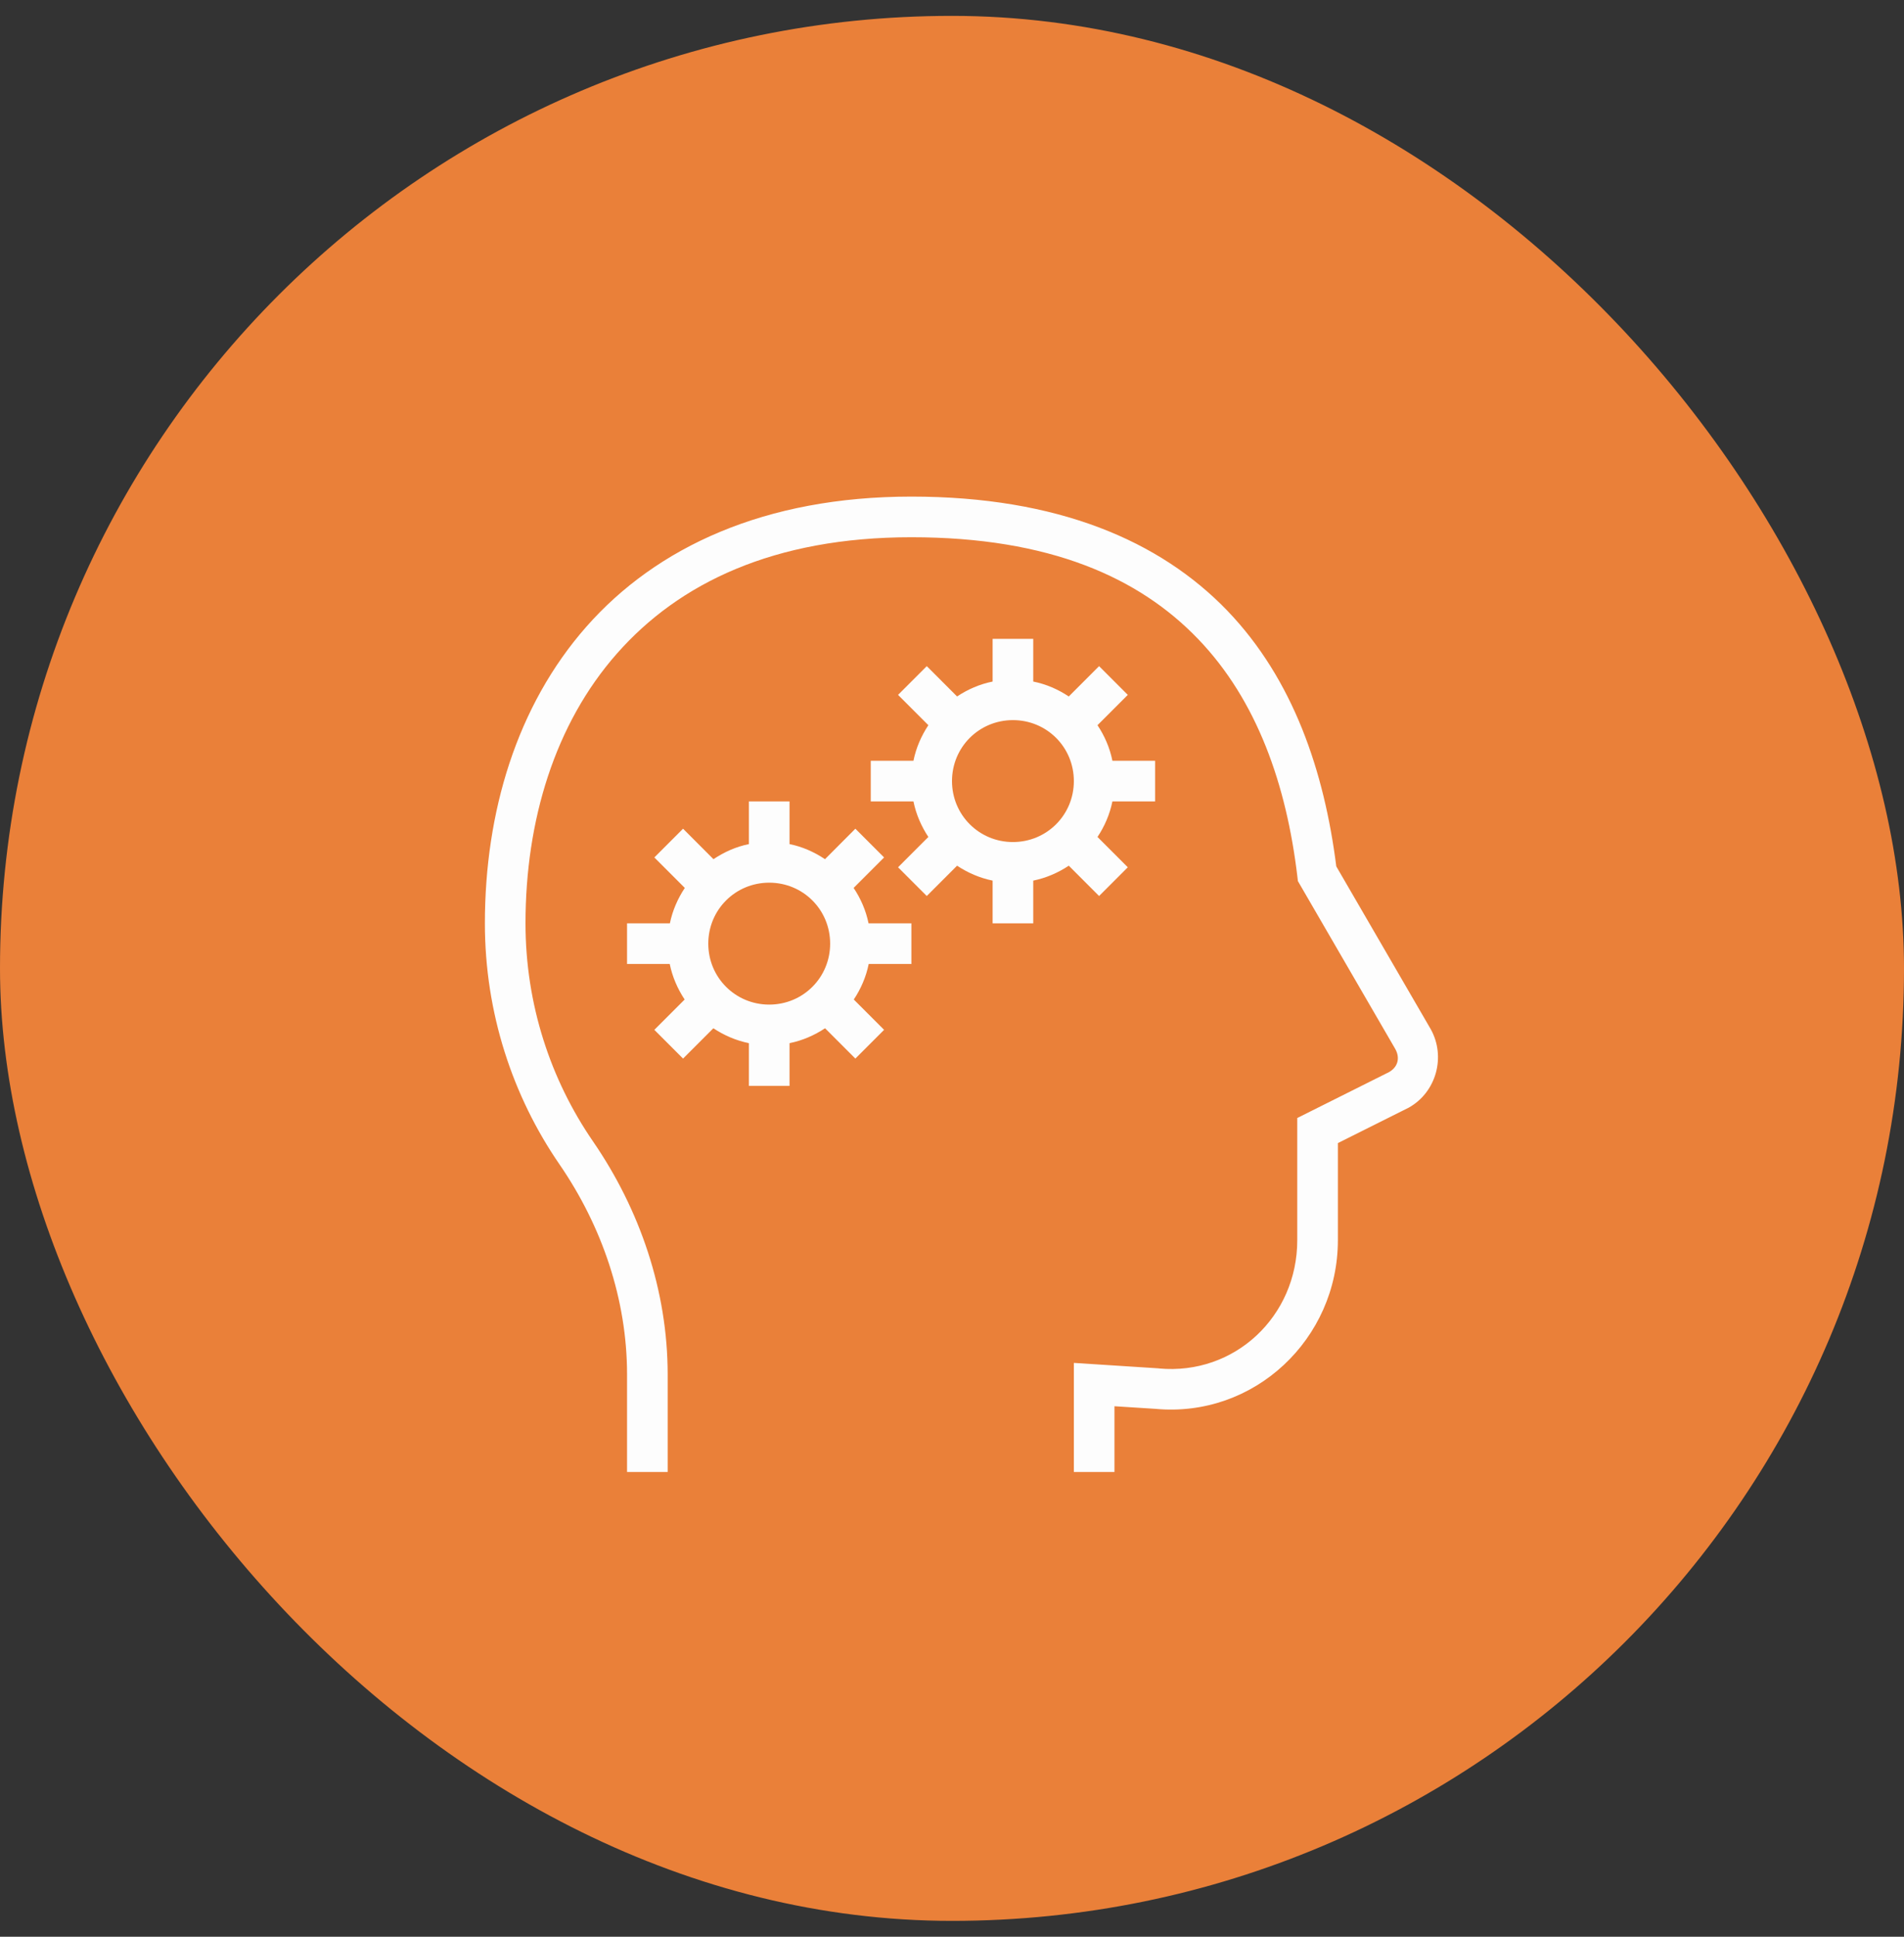
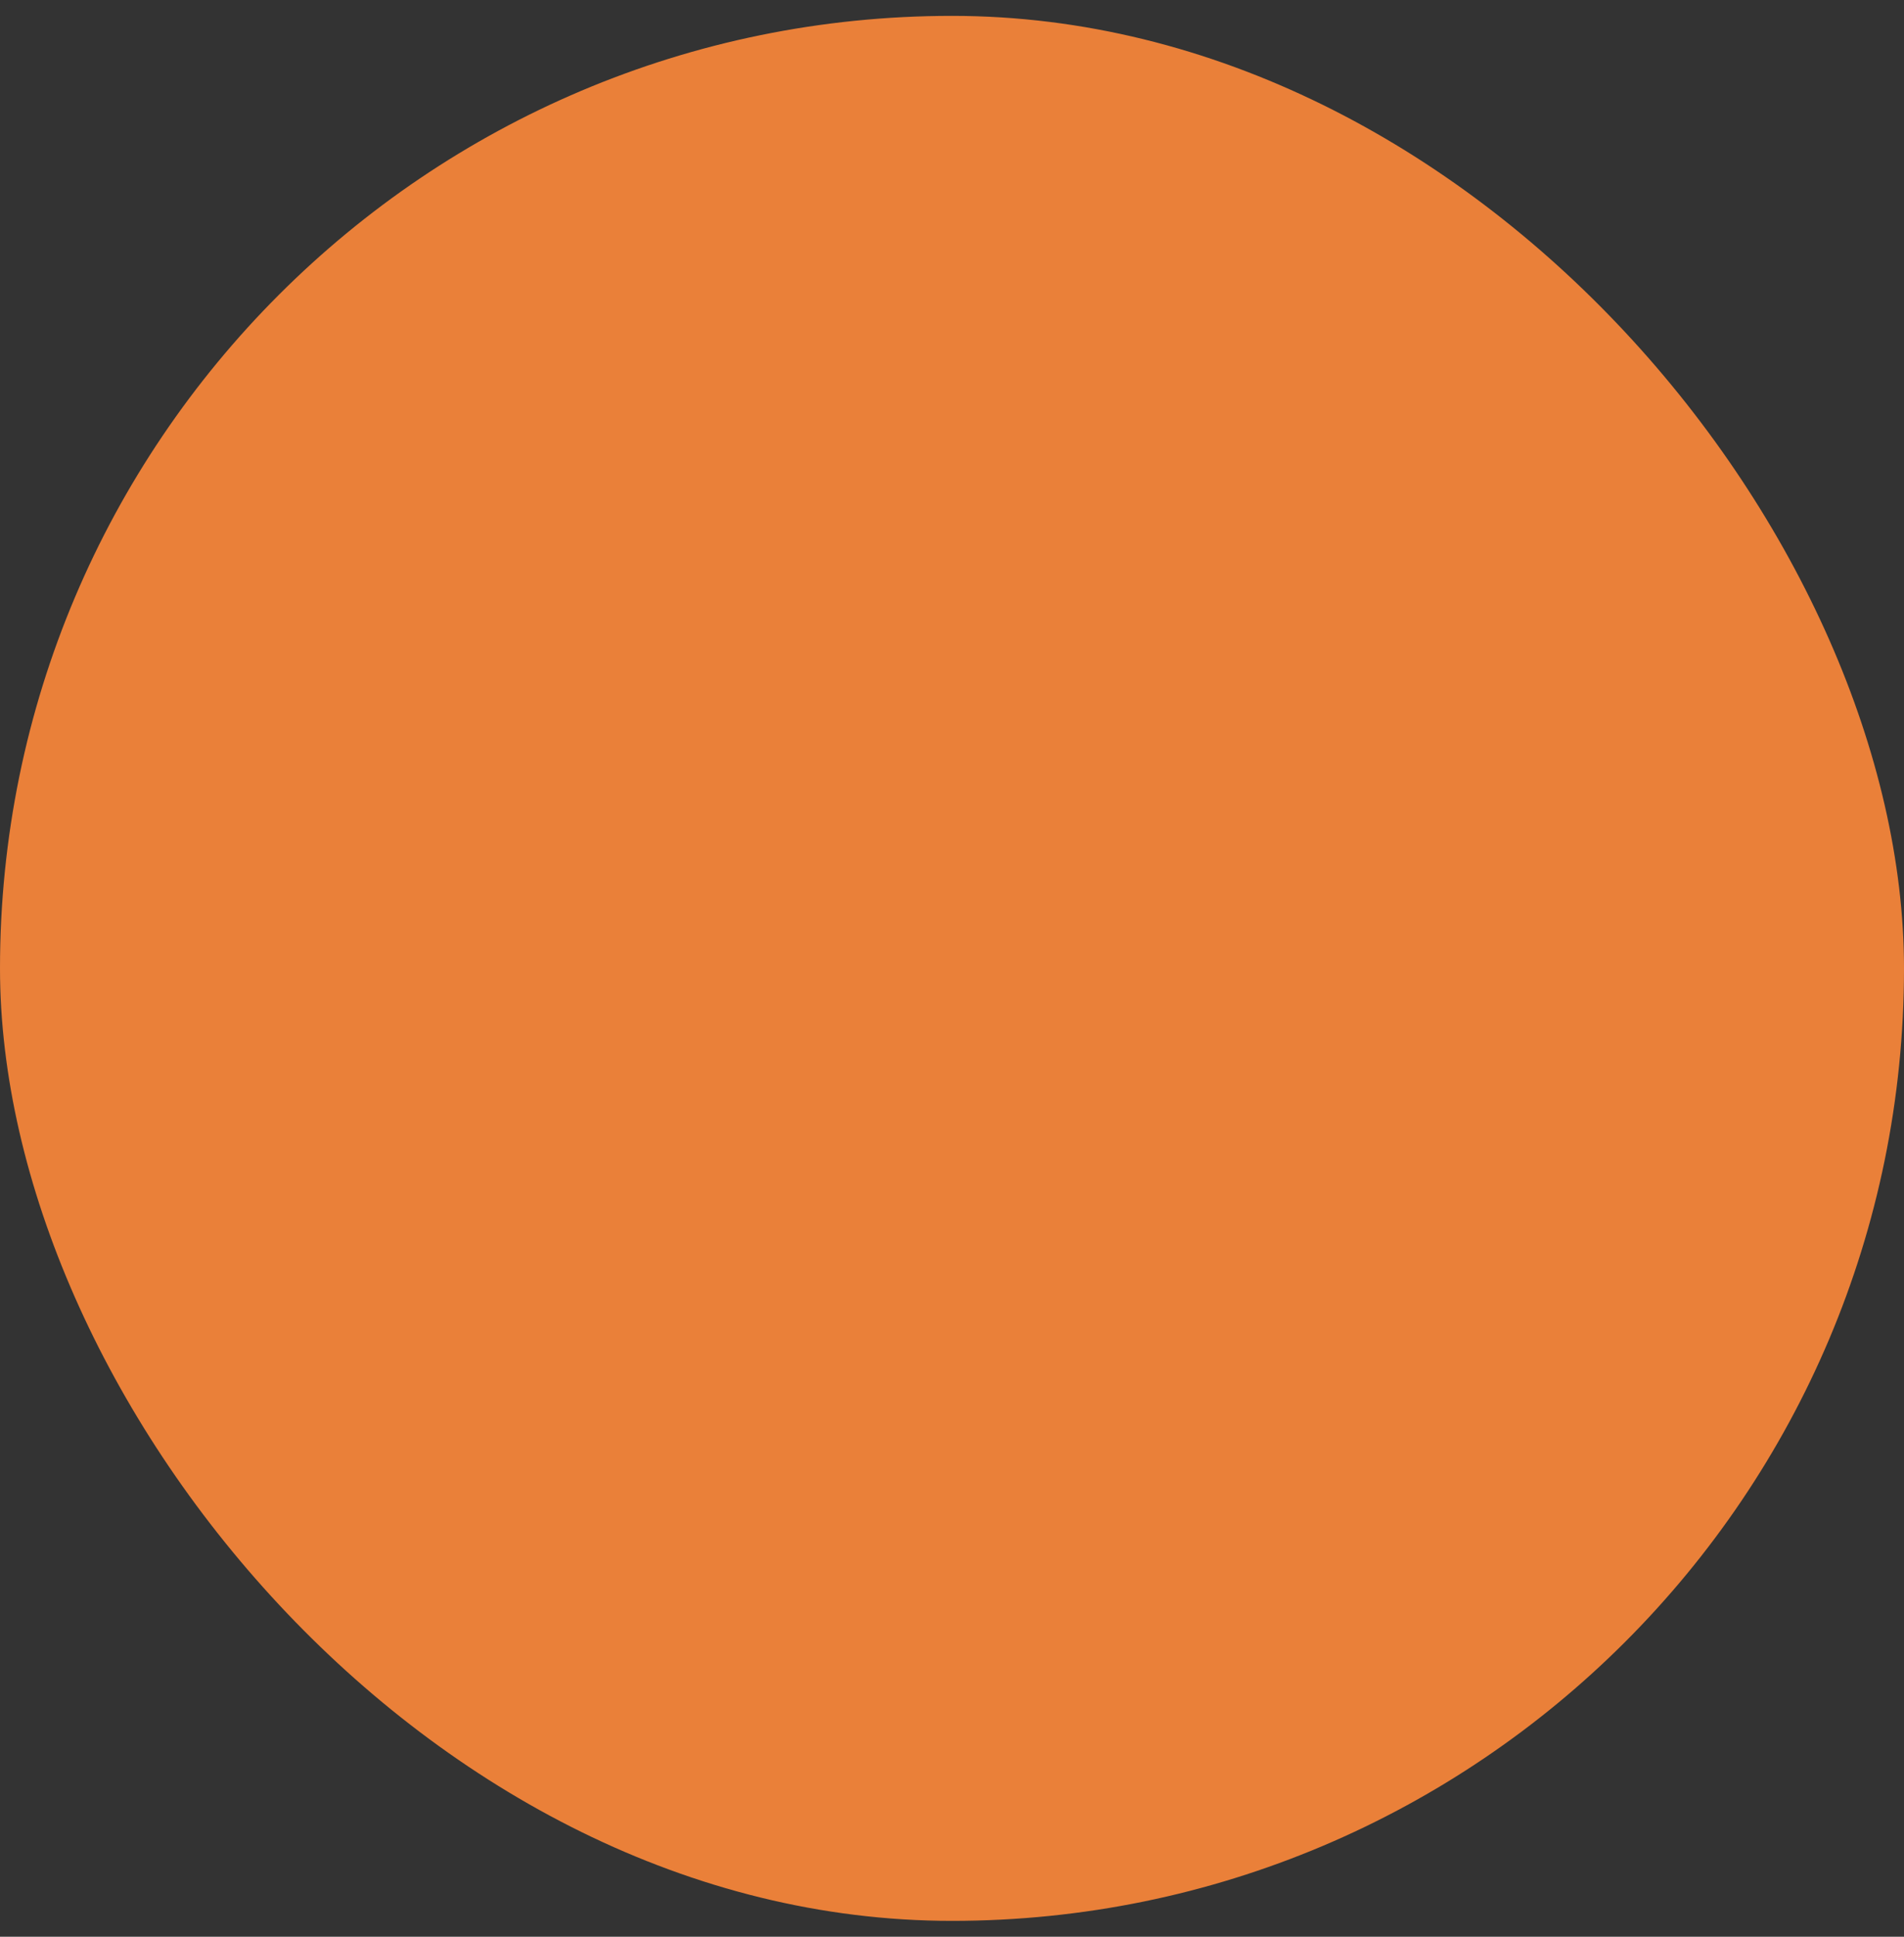
<svg xmlns="http://www.w3.org/2000/svg" width="60" height="61" viewBox="0 0 60 61" fill="none">
  <rect x="0" y="0" width="60" height="61" fill="#333333" stroke="none" />
  <rect y="0.5" width="60" height="60" rx="30" fill="#EA8039" />
-   <path d="M28.72 15.641C24.095 15.641 20.685 17.236 18.48 19.736C16.275 22.238 15.28 25.598 15.28 29.081C15.28 31.901 16.153 34.526 17.633 36.676C18.973 38.626 19.76 40.933 19.76 43.288V46.361H21.04V43.288C21.04 40.651 20.163 38.096 18.688 35.951C17.35 34.006 16.56 31.636 16.56 29.081C16.56 25.843 17.485 22.803 19.44 20.586C21.395 18.366 24.385 16.921 28.72 16.921C33.073 16.921 35.893 18.188 37.755 20.126C39.618 22.061 40.543 24.731 40.885 27.621L40.9 27.751L43.97 33.041C44.128 33.326 44.048 33.611 43.77 33.768L40.88 35.213V39.063C40.88 41.458 38.91 43.321 36.523 43.101L36.513 43.098L33.84 42.926V46.361H35.12V44.291L36.405 44.373C39.523 44.666 42.16 42.173 42.16 39.063V36.003L44.39 34.888C45.263 34.403 45.568 33.283 45.088 32.418L45.085 32.413L42.11 27.288C41.73 24.291 40.755 21.398 38.678 19.236C36.555 17.031 33.328 15.641 28.72 15.641ZM31.28 20.121V21.466C30.873 21.548 30.495 21.713 30.16 21.936L29.205 20.981L28.3 21.886L29.255 22.841C29.033 23.176 28.868 23.553 28.785 23.961H27.44V25.241H28.785C28.868 25.648 29.033 26.026 29.255 26.361L28.3 27.316L29.205 28.221L30.16 27.266C30.495 27.488 30.873 27.653 31.28 27.736V29.081H32.56V27.736C32.968 27.653 33.345 27.488 33.68 27.266L34.635 28.221L35.54 27.316L34.585 26.361C34.808 26.026 34.973 25.648 35.055 25.241H36.4V23.961H35.055C34.973 23.553 34.808 23.176 34.585 22.841L35.54 21.886L34.635 20.981L33.68 21.936C33.345 21.713 32.968 21.548 32.56 21.466V20.121H31.28ZM31.92 22.681C32.988 22.681 33.84 23.533 33.84 24.601C33.84 25.668 32.988 26.521 31.92 26.521C30.853 26.521 30 25.668 30 24.601C30 23.533 30.853 22.681 31.92 22.681ZM23.6 25.241V26.586C23.193 26.668 22.82 26.836 22.483 27.061L21.525 26.101L20.62 27.006L21.58 27.966C21.358 28.301 21.193 28.676 21.11 29.081H19.76V30.361H21.105C21.188 30.768 21.353 31.146 21.575 31.481L20.62 32.436L21.525 33.341L22.48 32.386C22.815 32.608 23.193 32.773 23.6 32.856V34.201H24.88V32.856C25.288 32.773 25.665 32.608 26 32.386L26.955 33.341L27.86 32.436L26.905 31.481C27.128 31.146 27.293 30.768 27.375 30.361H28.72V29.081H27.37C27.288 28.676 27.123 28.301 26.9 27.966L27.86 27.006L26.955 26.101L25.998 27.061C25.66 26.836 25.288 26.668 24.88 26.586V25.241H23.6ZM24.24 27.801C25.308 27.801 26.16 28.653 26.16 29.721C26.16 30.788 25.308 31.641 24.24 31.641C23.173 31.641 22.32 30.788 22.32 29.721C22.32 28.653 23.173 27.801 24.24 27.801Z" fill="#FDFDFD" />
</svg>